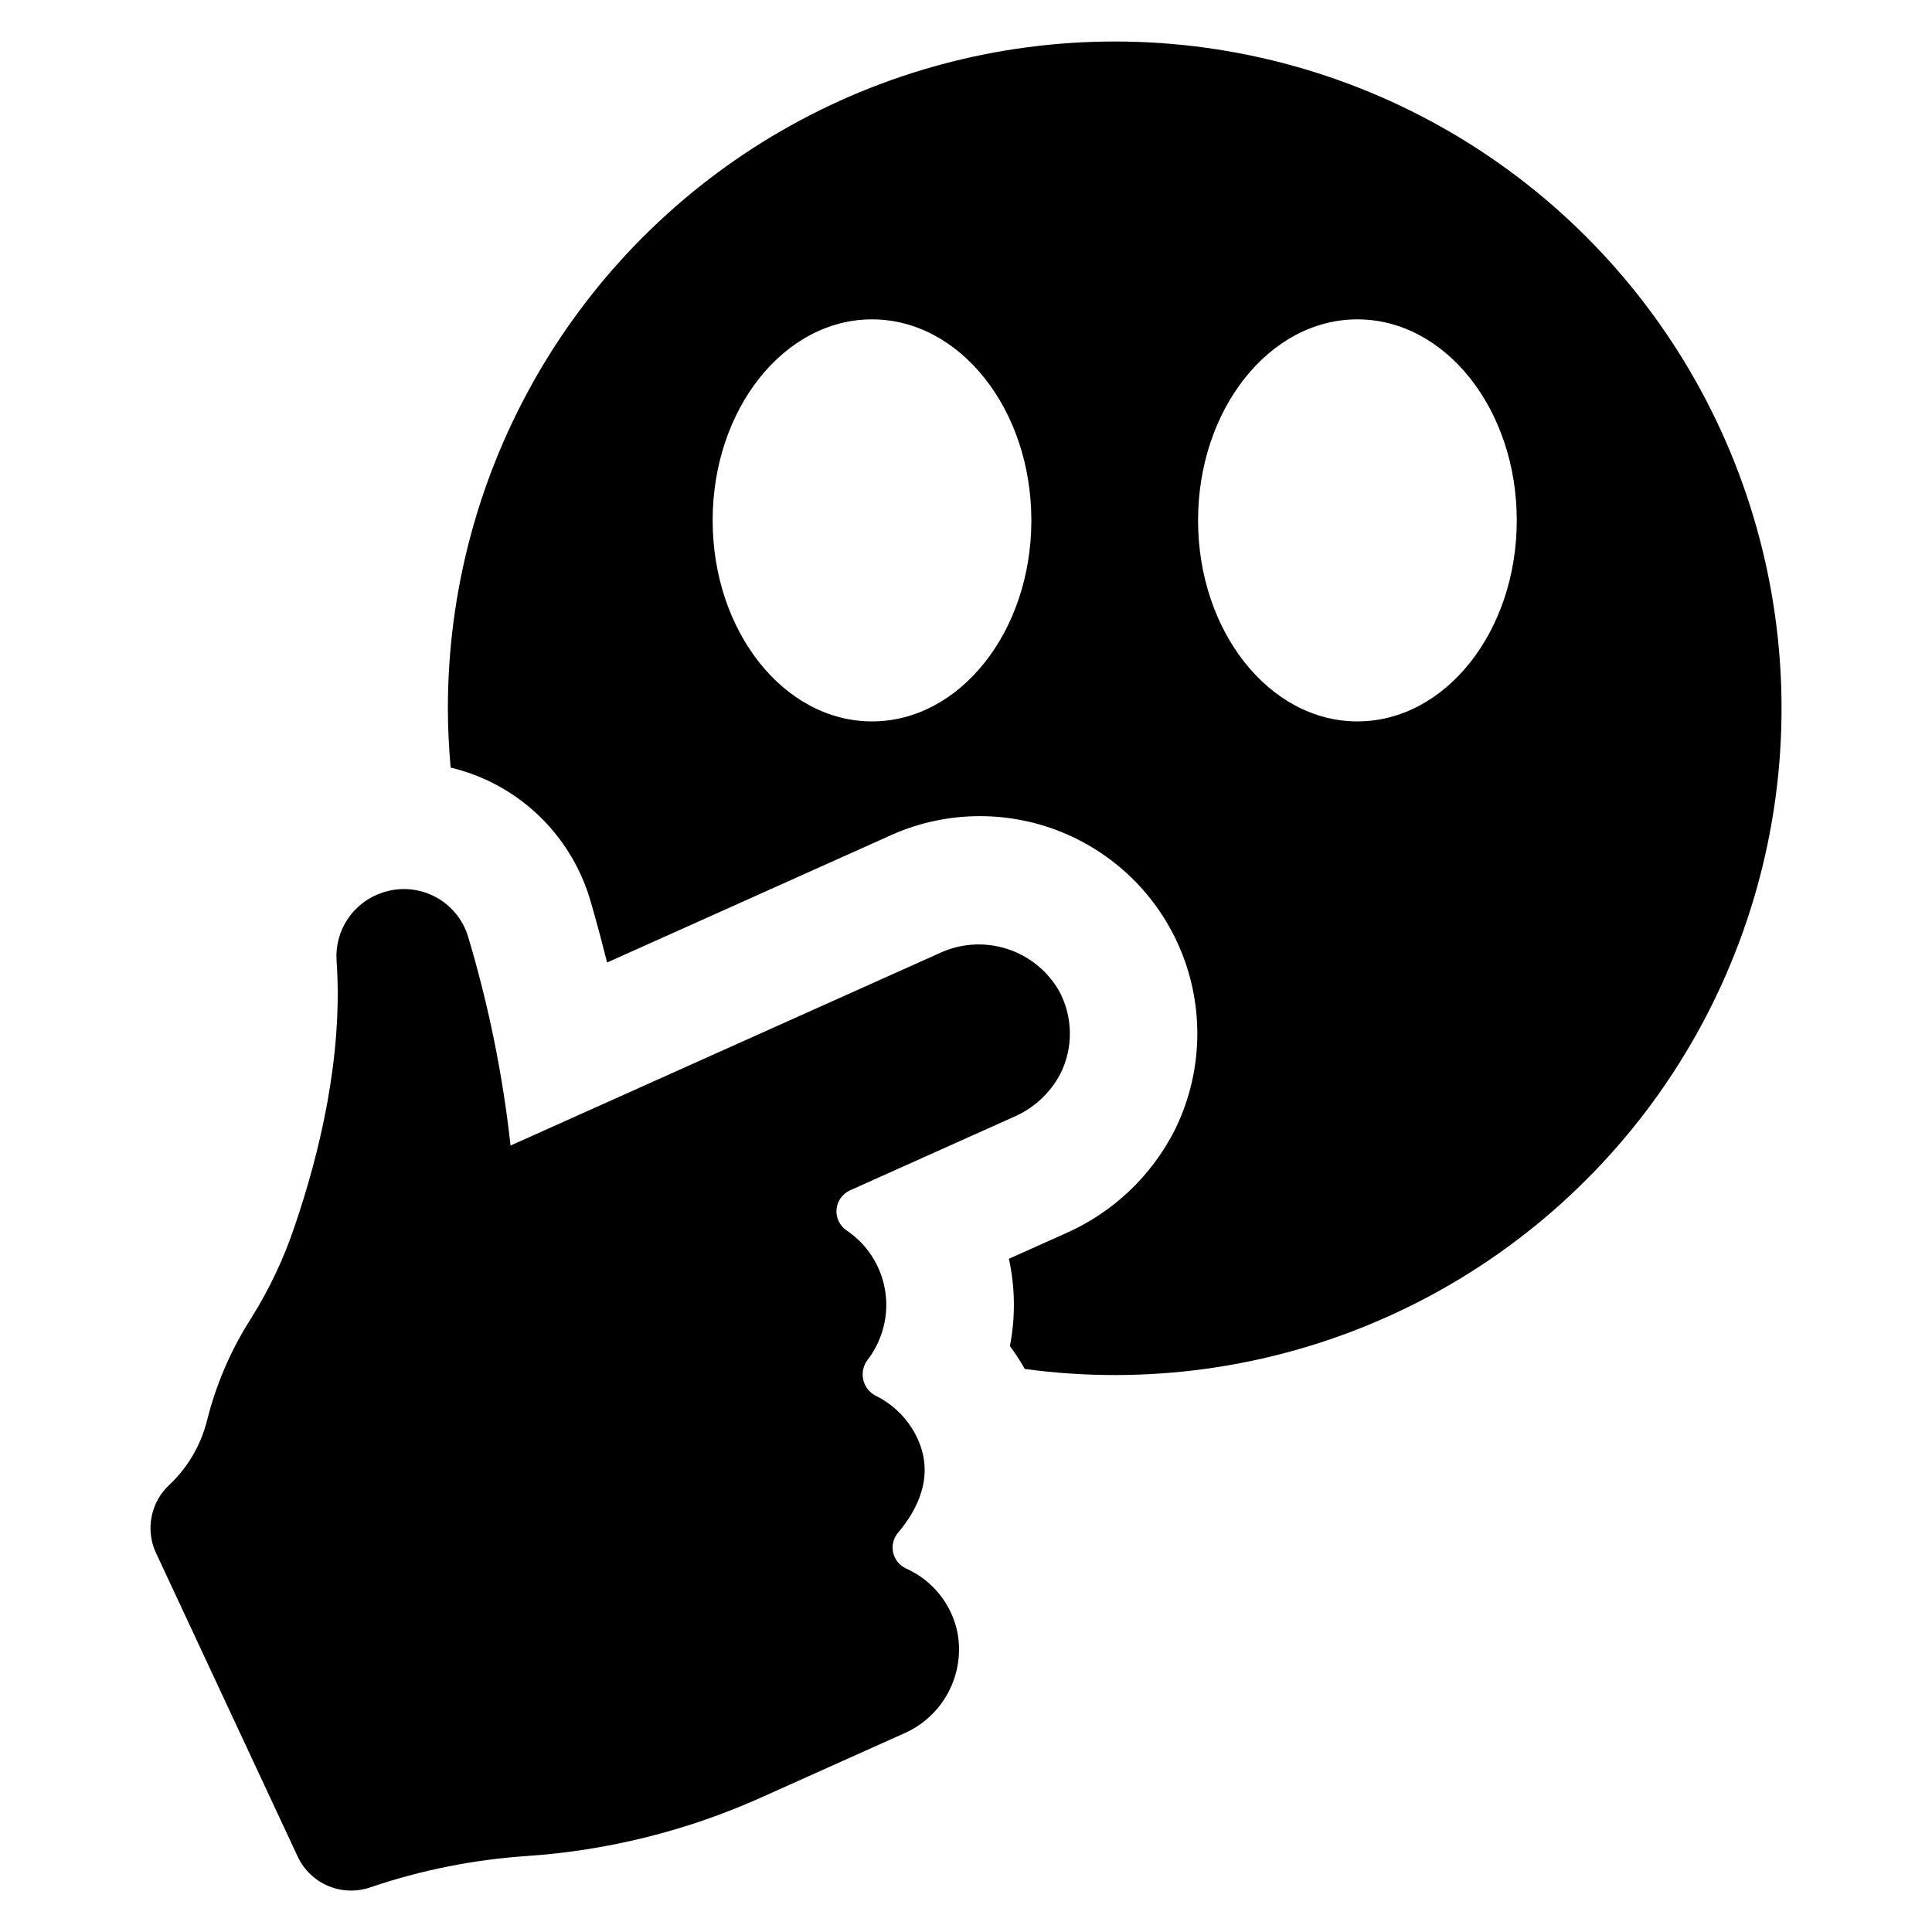
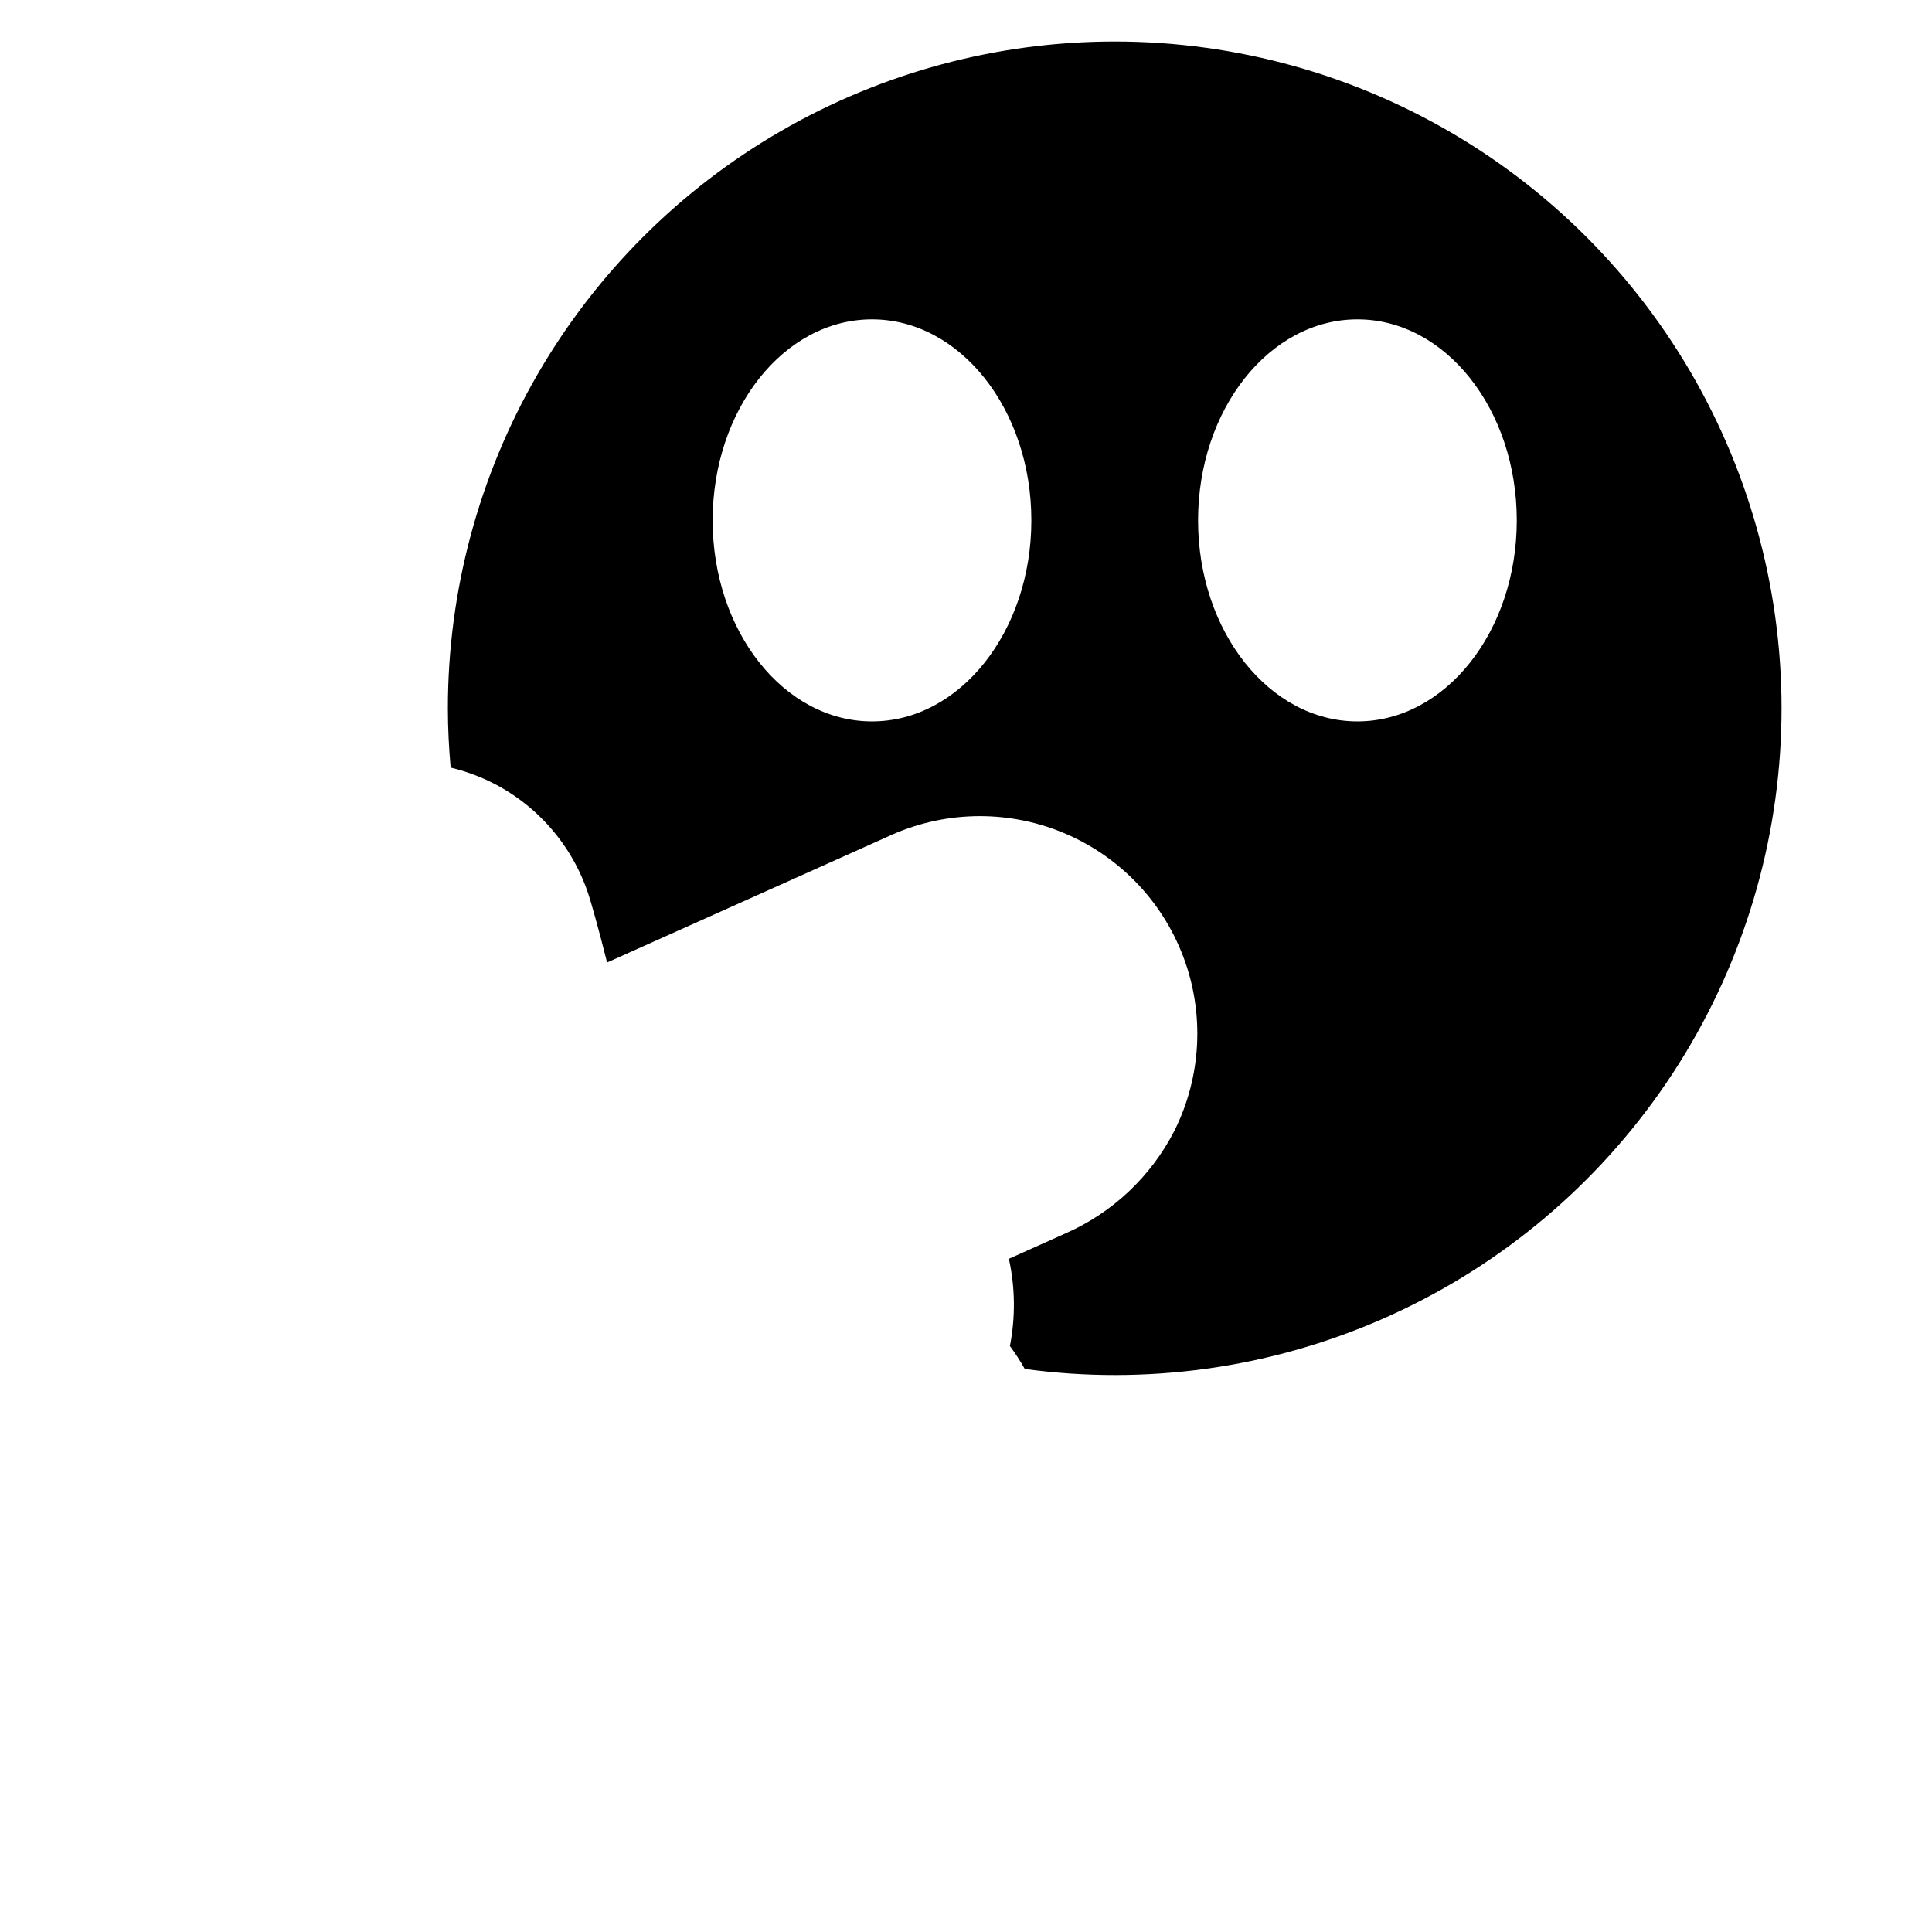
<svg xmlns="http://www.w3.org/2000/svg" fill="#000000" width="800px" height="800px" version="1.1" viewBox="144 144 512 512">
  <g>
-     <path d="m384.02 559.62c-1.727-0.824-2.965-2.414-3.348-4.289-0.379-1.875 0.141-3.82 1.406-5.254 4.969-5.891 9.609-14.73 5.195-24.574-2.269-5.074-6.25-9.191-11.242-11.633-1.672-0.871-2.871-2.438-3.273-4.281-0.402-1.84 0.035-3.766 1.191-5.25 1.402-1.836 2.531-3.863 3.348-6.023 1.934-5.035 2.094-10.578 0.457-15.715-1.633-5.137-4.969-9.566-9.453-12.559-1.82-1.258-2.816-3.402-2.609-5.602 0.211-2.203 1.598-4.117 3.621-5.008l43.172-19.363c5.359-2.262 9.773-6.305 12.496-11.445 3.523-6.981 3.391-15.246-0.363-22.105-3.082-5.312-8.047-9.281-13.91-11.113-5.863-1.836-12.203-1.406-17.766 1.207l-113.64 50.965c-2.07-18.777-5.844-37.328-11.273-55.422-1.414-4.602-4.633-8.434-8.926-10.617-4.289-2.184-9.285-2.531-13.836-0.961-3.715 1.238-6.91 3.672-9.094 6.922-2.188 3.246-3.234 7.129-2.981 11.035 1.797 25.387-4.602 51.34-11 70.117-2.891 8.707-6.82 17.035-11.703 24.805-5.285 8.27-9.199 17.34-11.59 26.859-1.617 6.566-5.09 12.527-10.004 17.172-2.422 2.242-4.074 5.191-4.715 8.43-0.641 3.238-0.242 6.598 1.145 9.594l37.59 80.555c1.652 3.492 4.543 6.254 8.105 7.742 3.566 1.492 7.559 1.609 11.207 0.328 13.402-4.551 27.344-7.332 41.465-8.281 21.441-1.457 42.453-6.711 62.055-15.516l37.66-16.891c5.07-2.172 9.254-6.008 11.859-10.867 2.606-4.863 3.484-10.469 2.484-15.895-1.535-7.582-6.656-13.945-13.734-17.066z" />
    <path d="m439.41 155c-31.02 0-61.492 8.164-88.359 23.676-26.863 15.508-49.172 37.816-64.684 64.68-15.508 26.867-23.676 57.34-23.676 88.359 0 5.297 0.277 10.523 0.734 15.703 3.902 0.934 7.684 2.32 11.262 4.133 12.414 6.328 21.691 17.465 25.68 30.812 0.062 0.203 2.113 7.039 4.516 16.711l74.23-33.289c14.543-6.852 31.285-7.32 46.184-1.289 14.902 6.031 26.605 18.012 32.285 33.047 5.684 15.039 4.824 31.766-2.363 46.141-6.215 12.129-16.426 21.738-28.91 27.207l-14.945 6.699c1.672 7.606 1.766 15.477 0.27 23.121 1.438 1.941 2.754 3.969 3.938 6.074 32.074 4.371 64.734-0.152 94.414-13.082 29.68-12.926 55.234-33.758 73.883-60.219 18.645-26.461 29.664-57.539 31.855-89.836 2.188-32.297-4.539-64.574-19.445-93.312-14.906-28.734-37.418-52.824-65.082-69.637-27.664-16.812-59.414-25.703-91.785-25.699zm-64.32 180.18c-23.324 0-42.23-23.852-42.23-53.273s18.906-53.273 42.23-53.273c23.324 0 42.23 23.852 42.23 53.273s-18.906 53.273-42.23 53.273zm128.64 0c-23.324 0-42.23-23.852-42.23-53.273s18.906-53.273 42.23-53.273c23.324 0 42.23 23.852 42.23 53.273s-18.906 53.273-42.23 53.273z" />
  </g>
</svg>